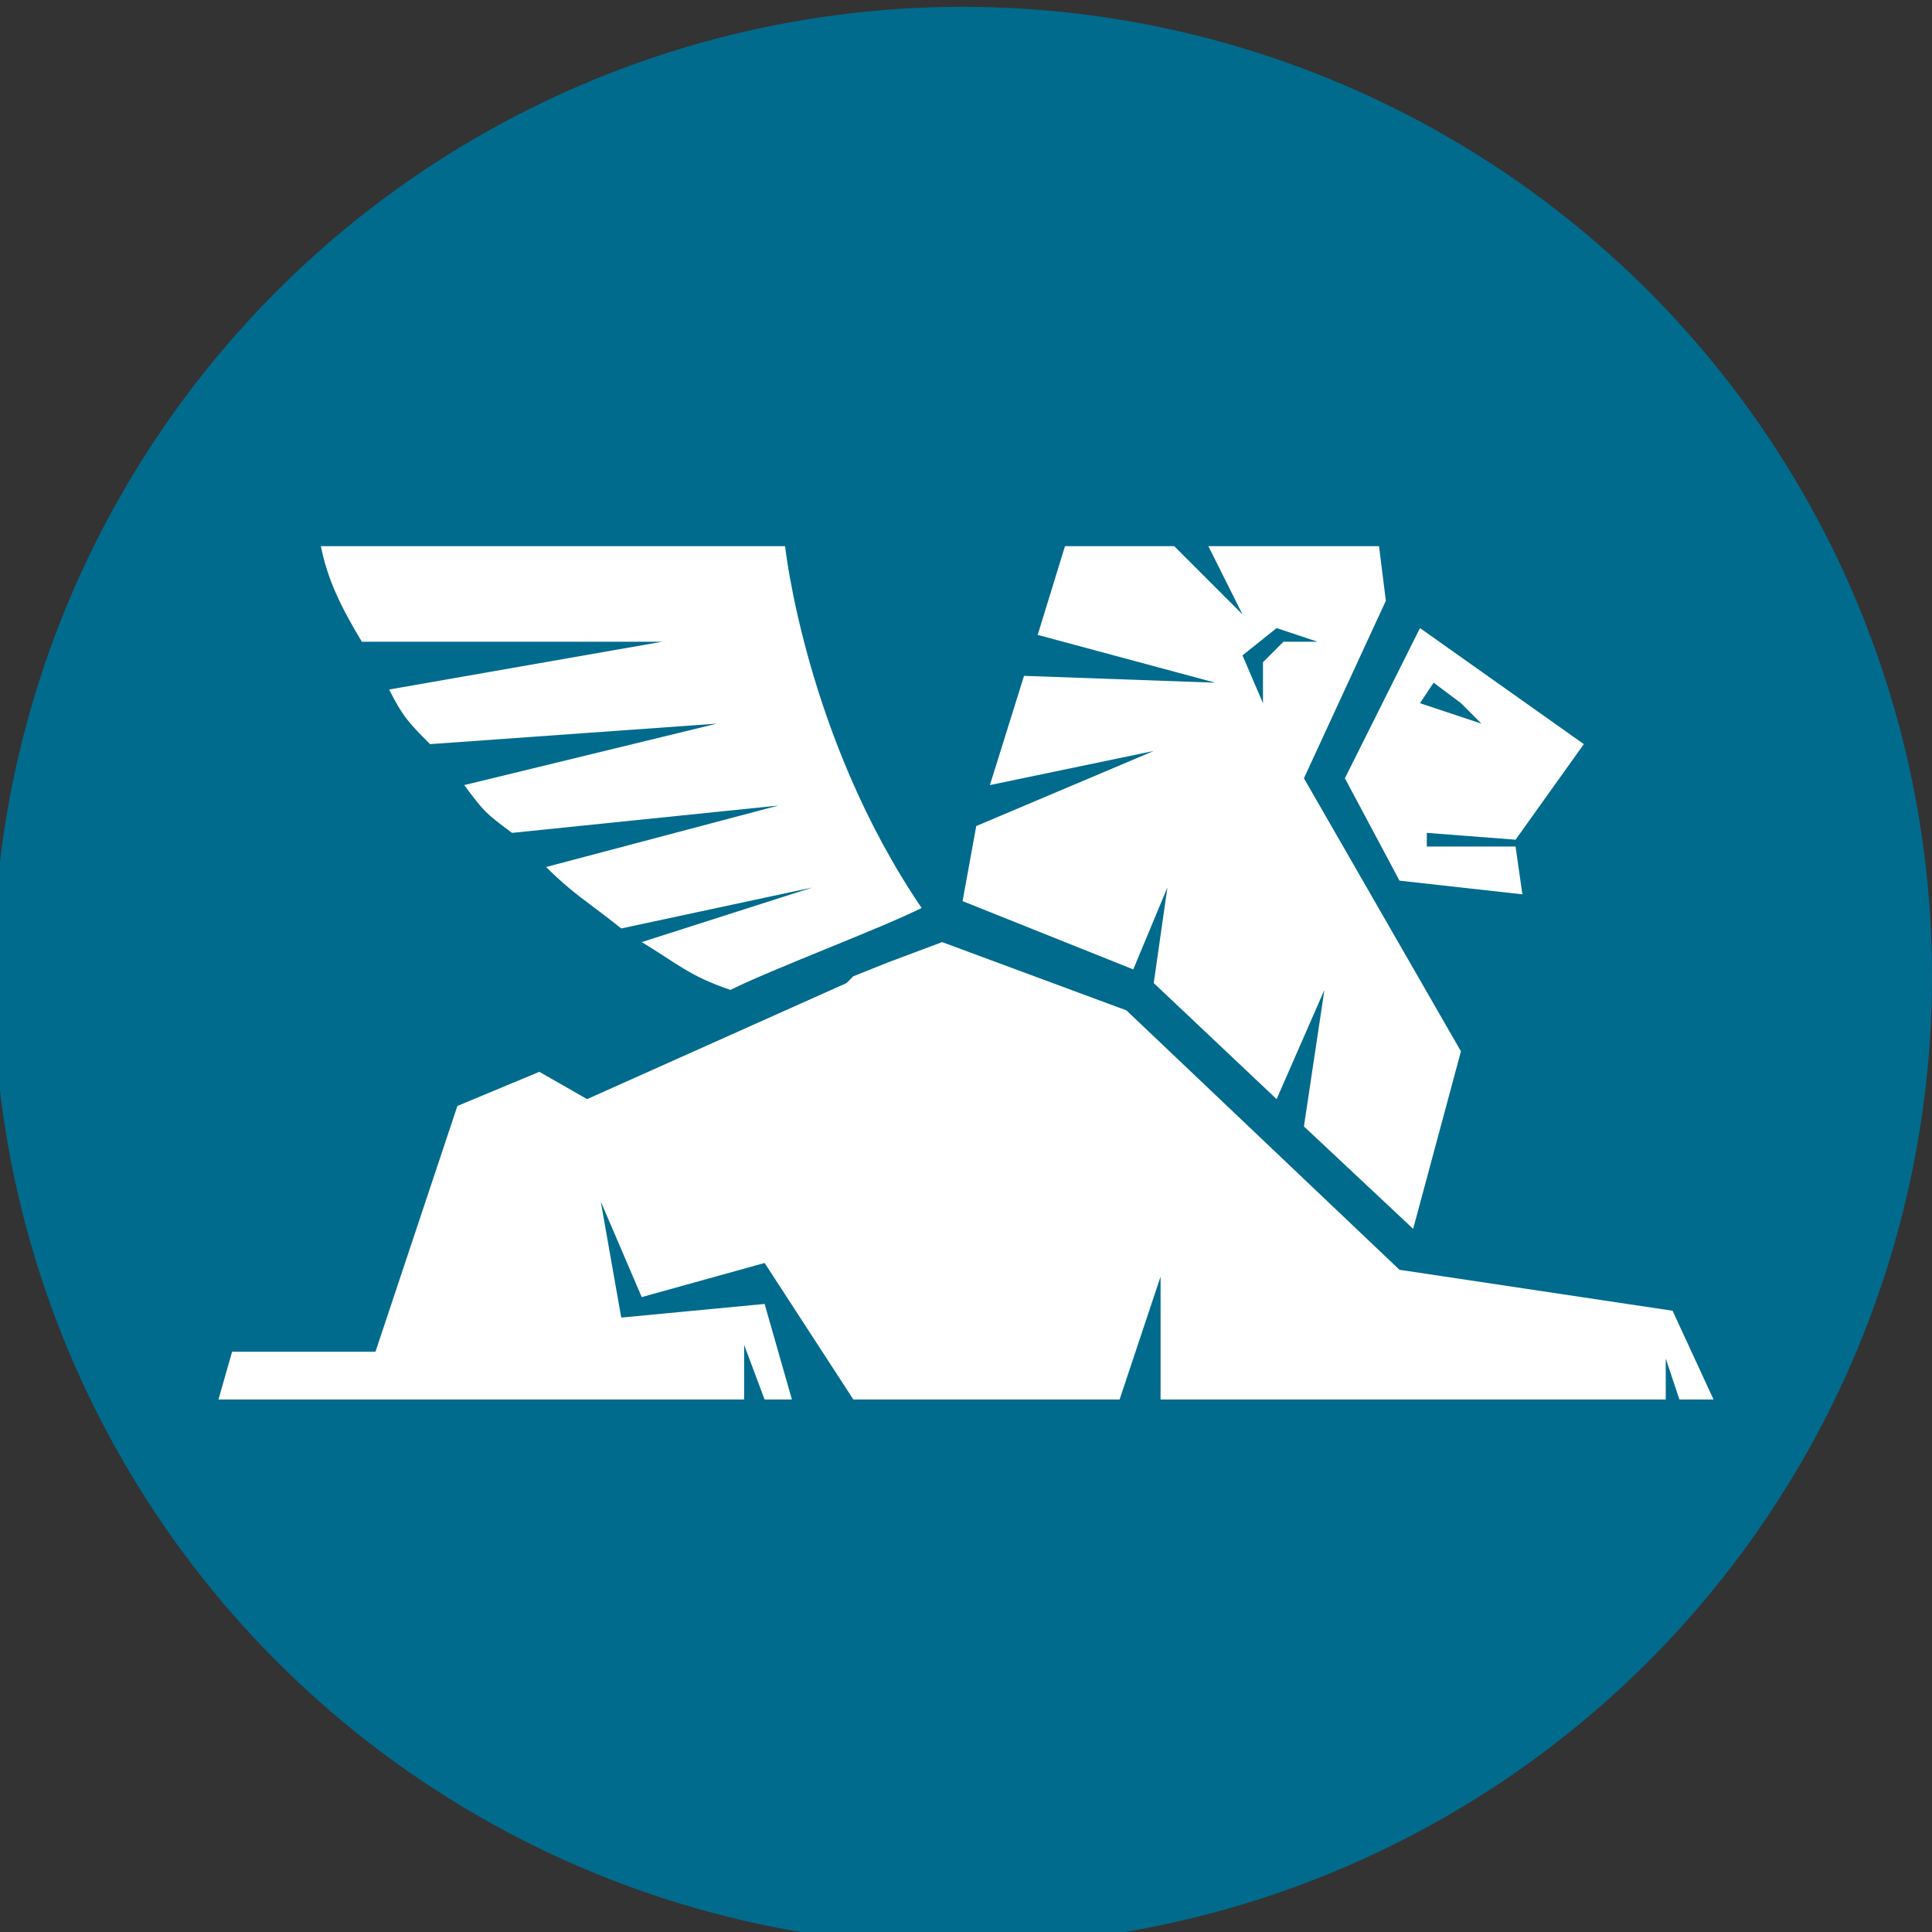
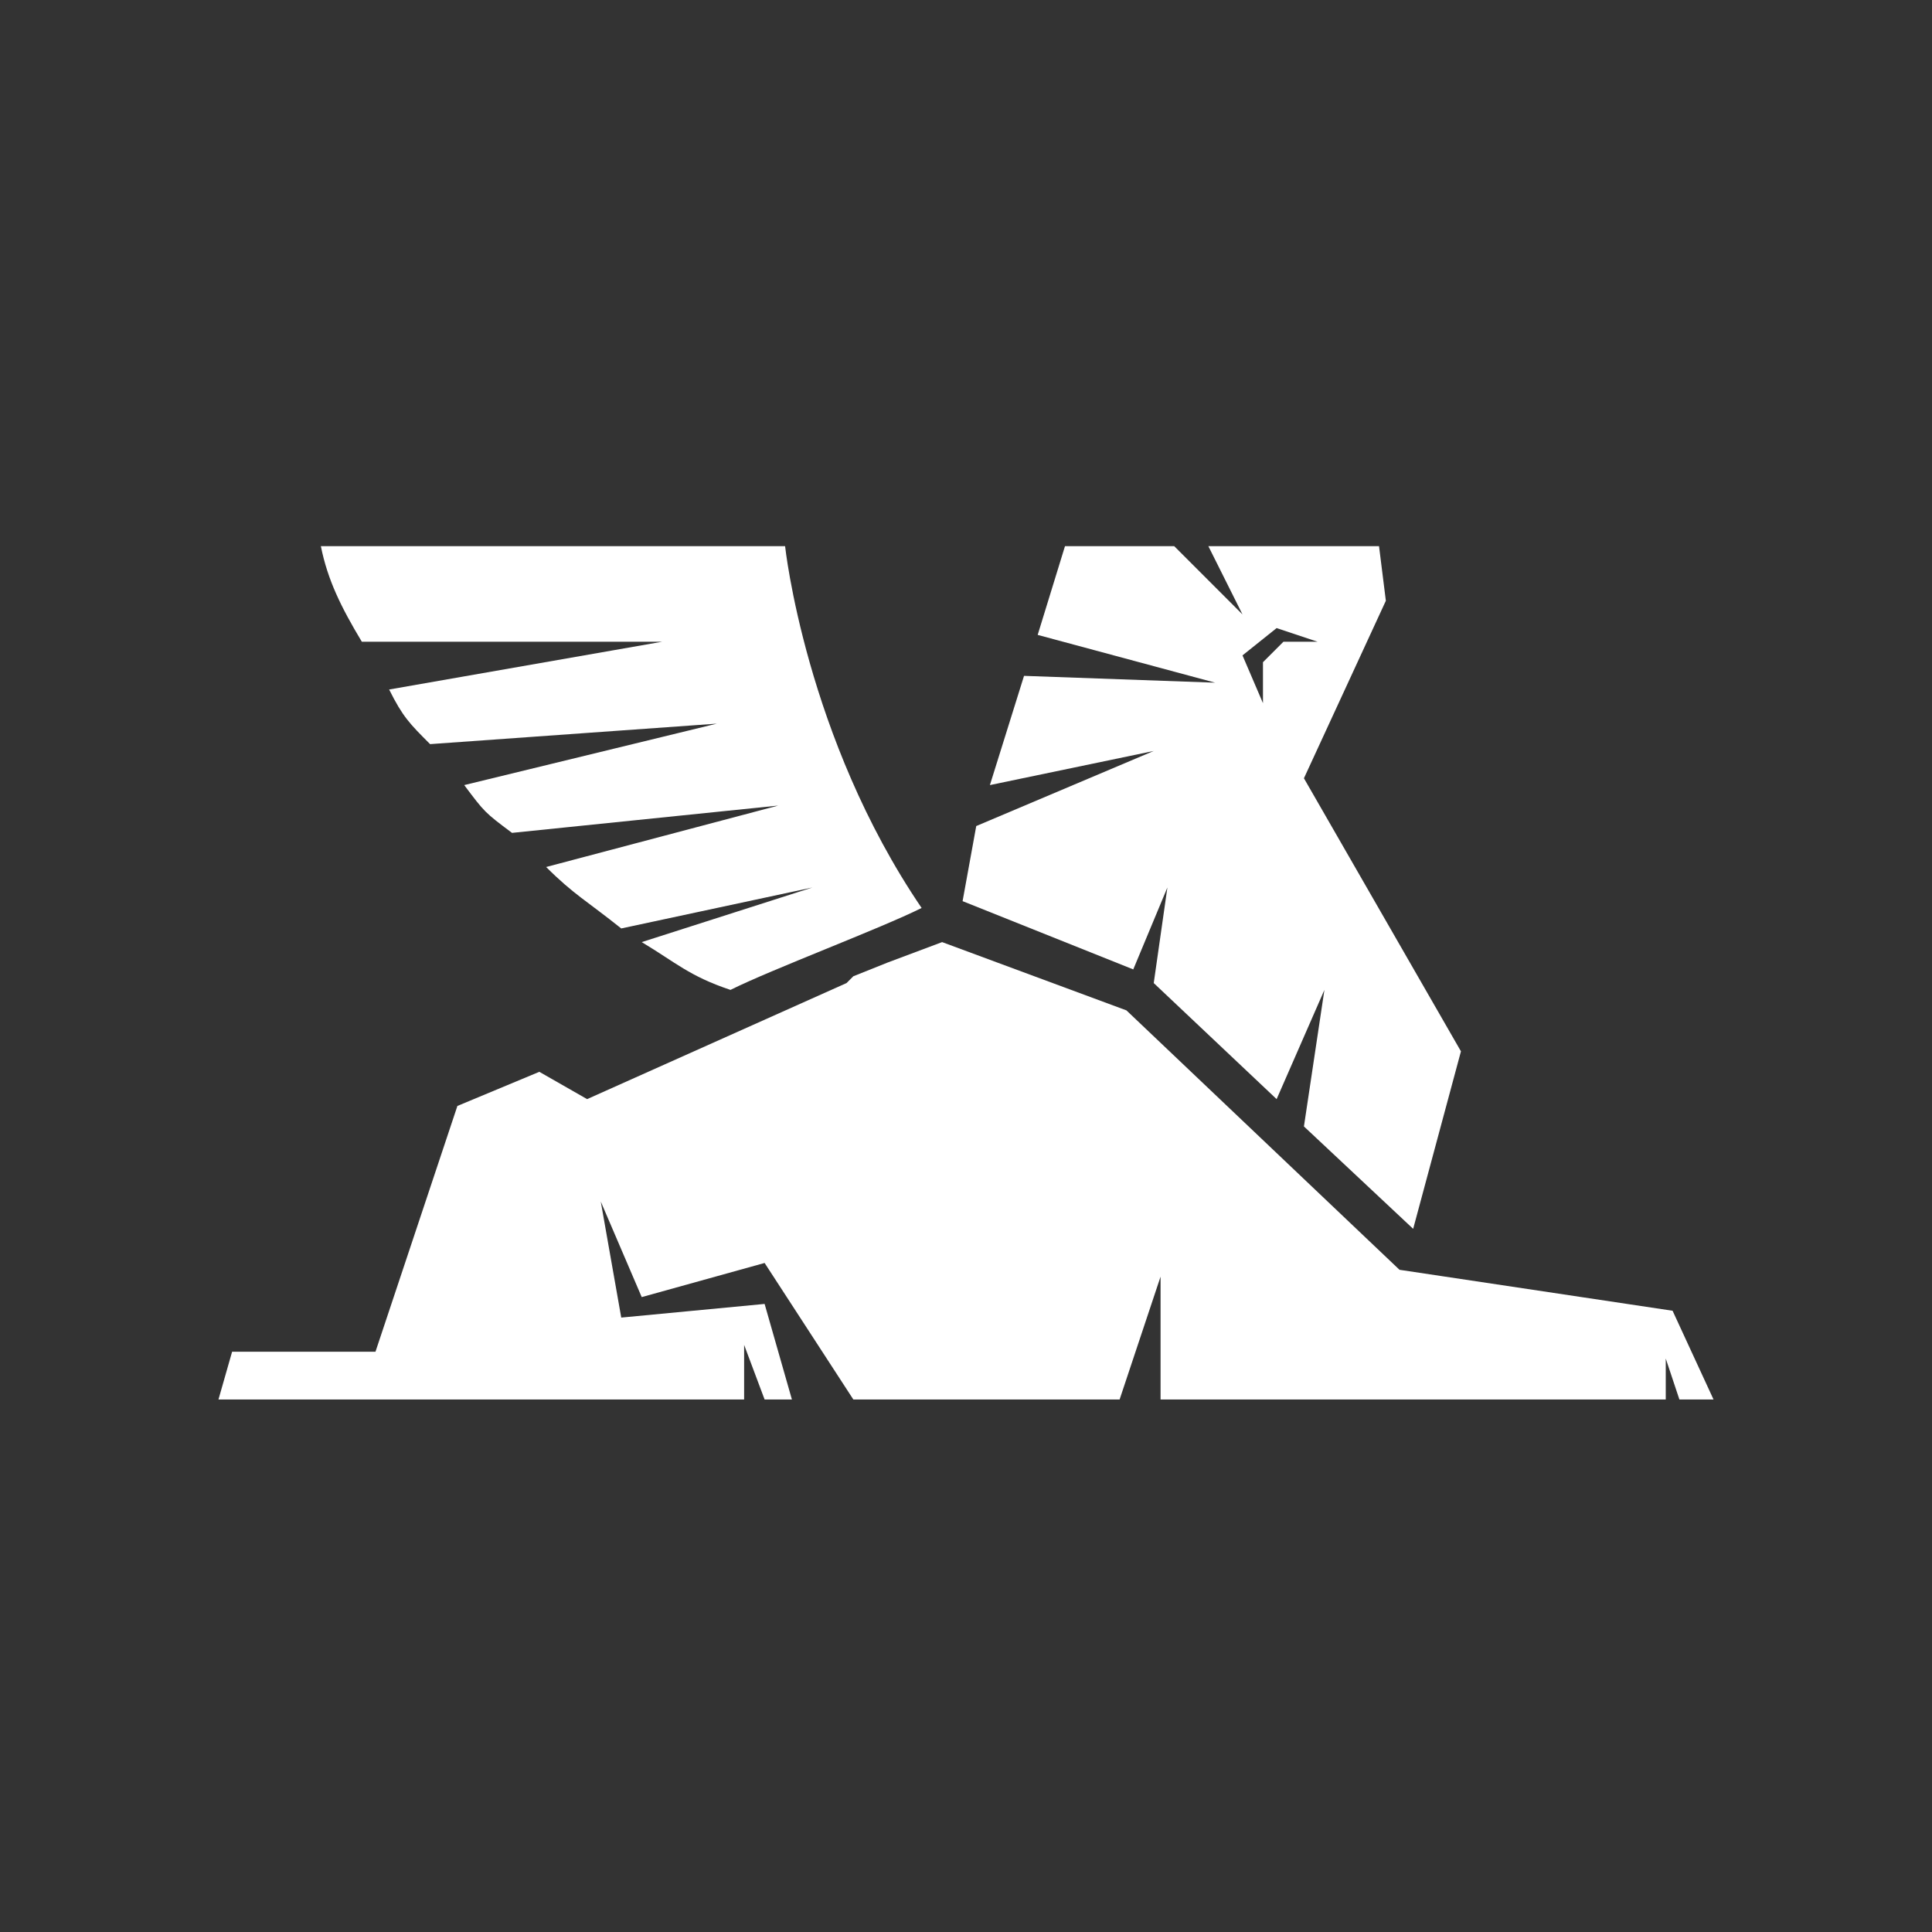
<svg xmlns="http://www.w3.org/2000/svg" width="24px" height="24px" x="0px" y="0px" viewBox="0 0 28.3 28.3" style="enable-background:new 0 0 28.3 28.3;" xml:space="preserve">
  <rect x="0" y="0" width="28.3" height="28.3" fill="#333333" stroke="none" />
  <style type="text/css">.st0{fill:#006B8D;} .st1{fill:#FFFFFF;}</style>
-   <circle class="st0" cx="14.1" cy="14.3" r="14.2" />
  <g>
    <path class="st1" d="M11.9,13l-2.5,0.8c0.5,0.3,0.7,0.5,1.3,0.7c0.6-0.3,2.2-0.9,2.8-1.2c-1.7-2.5-2-5.3-2-5.3C9.4,8,6.7,8,4.7,8 C4.8,8.5,5,8.9,5.3,9.4l4.4,0l-4,0.7c0.2,0.4,0.3,0.5,0.6,0.8l4.2-0.3l-3.7,0.9c0.3,0.4,0.3,0.4,0.7,0.7l3.9-0.4l-3.4,0.9 c0.4,0.4,0.6,0.5,1.1,0.9L11.9,13z" />
    <polygon class="st1" points="12.4,14.4 8.6,16.1 7.9,15.7 6.7,16.2 5.5,19.8 3.4,19.8 3.2,20.5 10.9,20.5 10.9,19.7 11.2,20.5  11.6,20.5 11.2,19.1 9.1,19.3 8.8,17.6 9.4,19 11.2,18.5 12.5,20.5 16.4,20.5 17,18.7 17,20.5 24.4,20.5 24.4,19.9 24.6,20.5  25.1,20.5 24.5,19.2 20.5,18.6 16.5,14.8 13.8,13.8 13,14.1 12.5,14.3  " />
    <path class="st1" d="M18.8,9.4l-0.3,0.3l0,0.6l-0.3-0.7l0.5-0.4l0.6,0.2L18.8,9.4z M17.1,13l-0.2,1.4l1.8,1.7l0.7-1.6l-0.3,2 l1.6,1.5l0.7-2.6l-2.3-4l1.2-2.6L20.2,8h-2.5l0.5,1l-1-1h-1.6l-0.4,1.3l2.6,0.7L15,9.9l-0.5,1.6l2.4-0.5l-2.6,1.1l-0.2,1.1l2.5,1 L17.1,13z" />
-     <path class="st1" d="M21.7,10.6l-0.6-0.2l-0.3-0.1L21,10l0.4,0.3L21.7,10.6z M19.7,11.4l0.8,1.5l1.8,0.2l-0.1-0.7l-1.3,0l0-0.2 l1.3,0.1l1-1.4l-2.4-1.7L19.7,11.4z" />
  </g>
</svg>